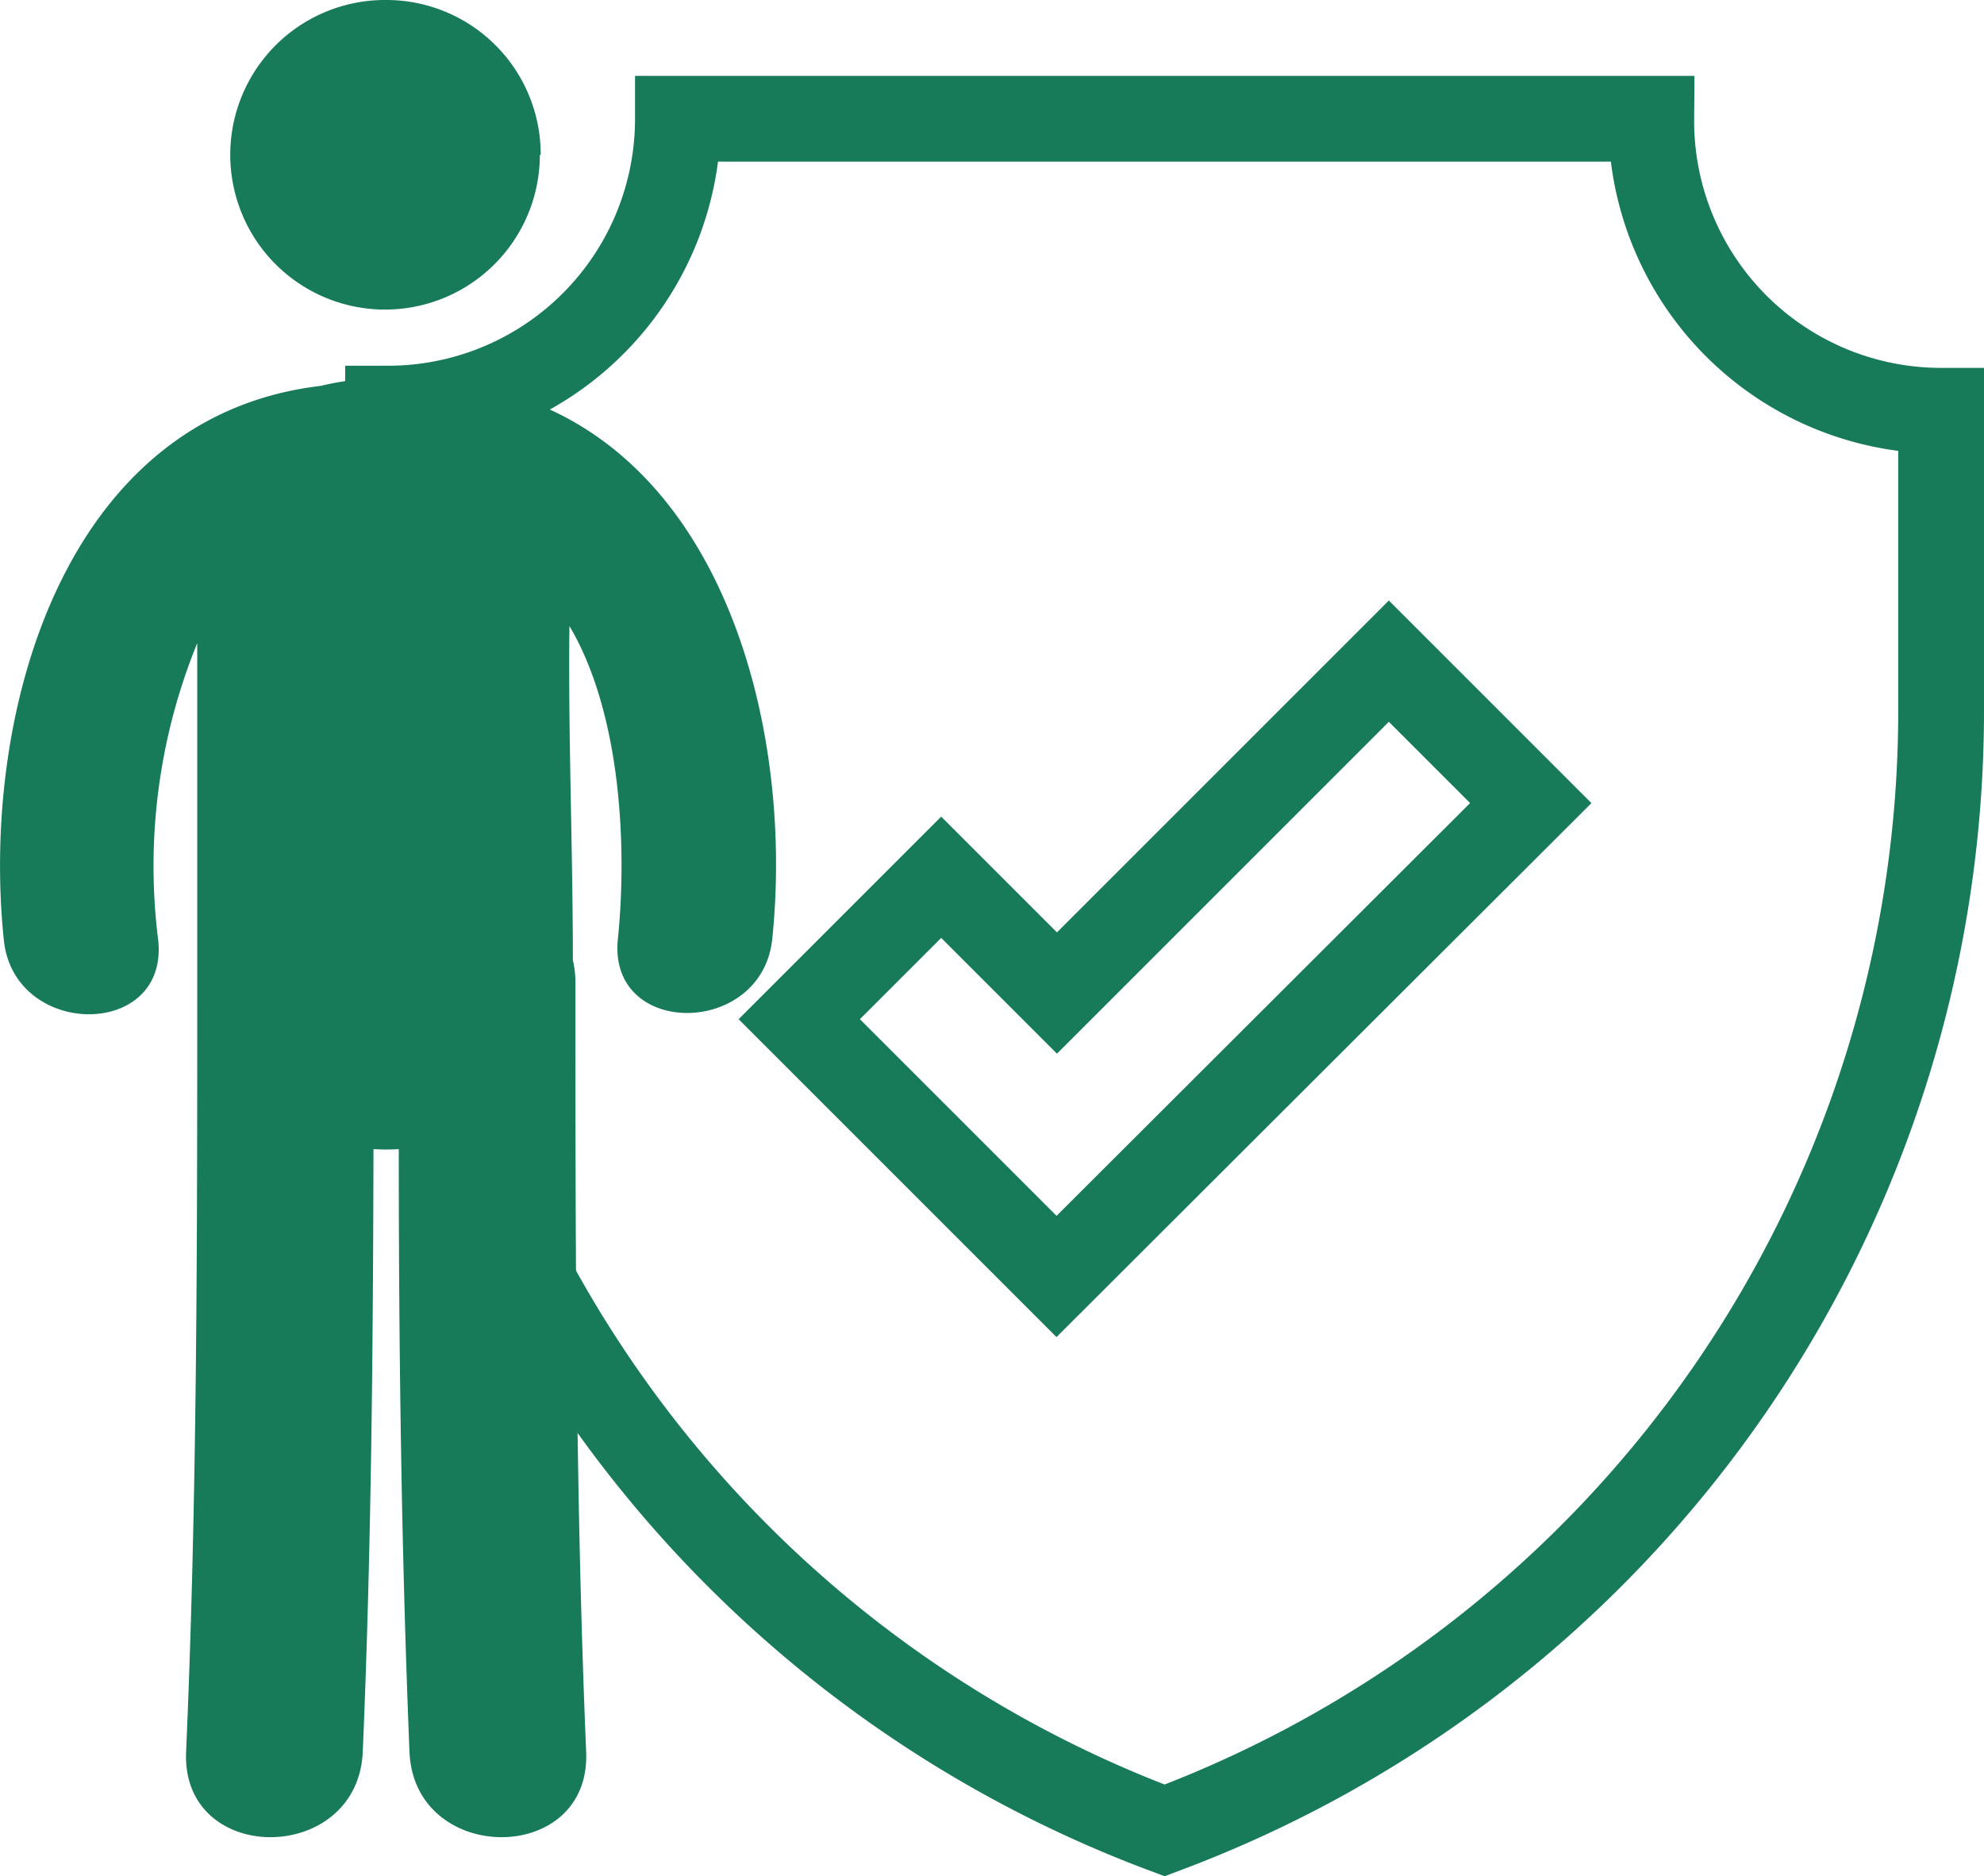
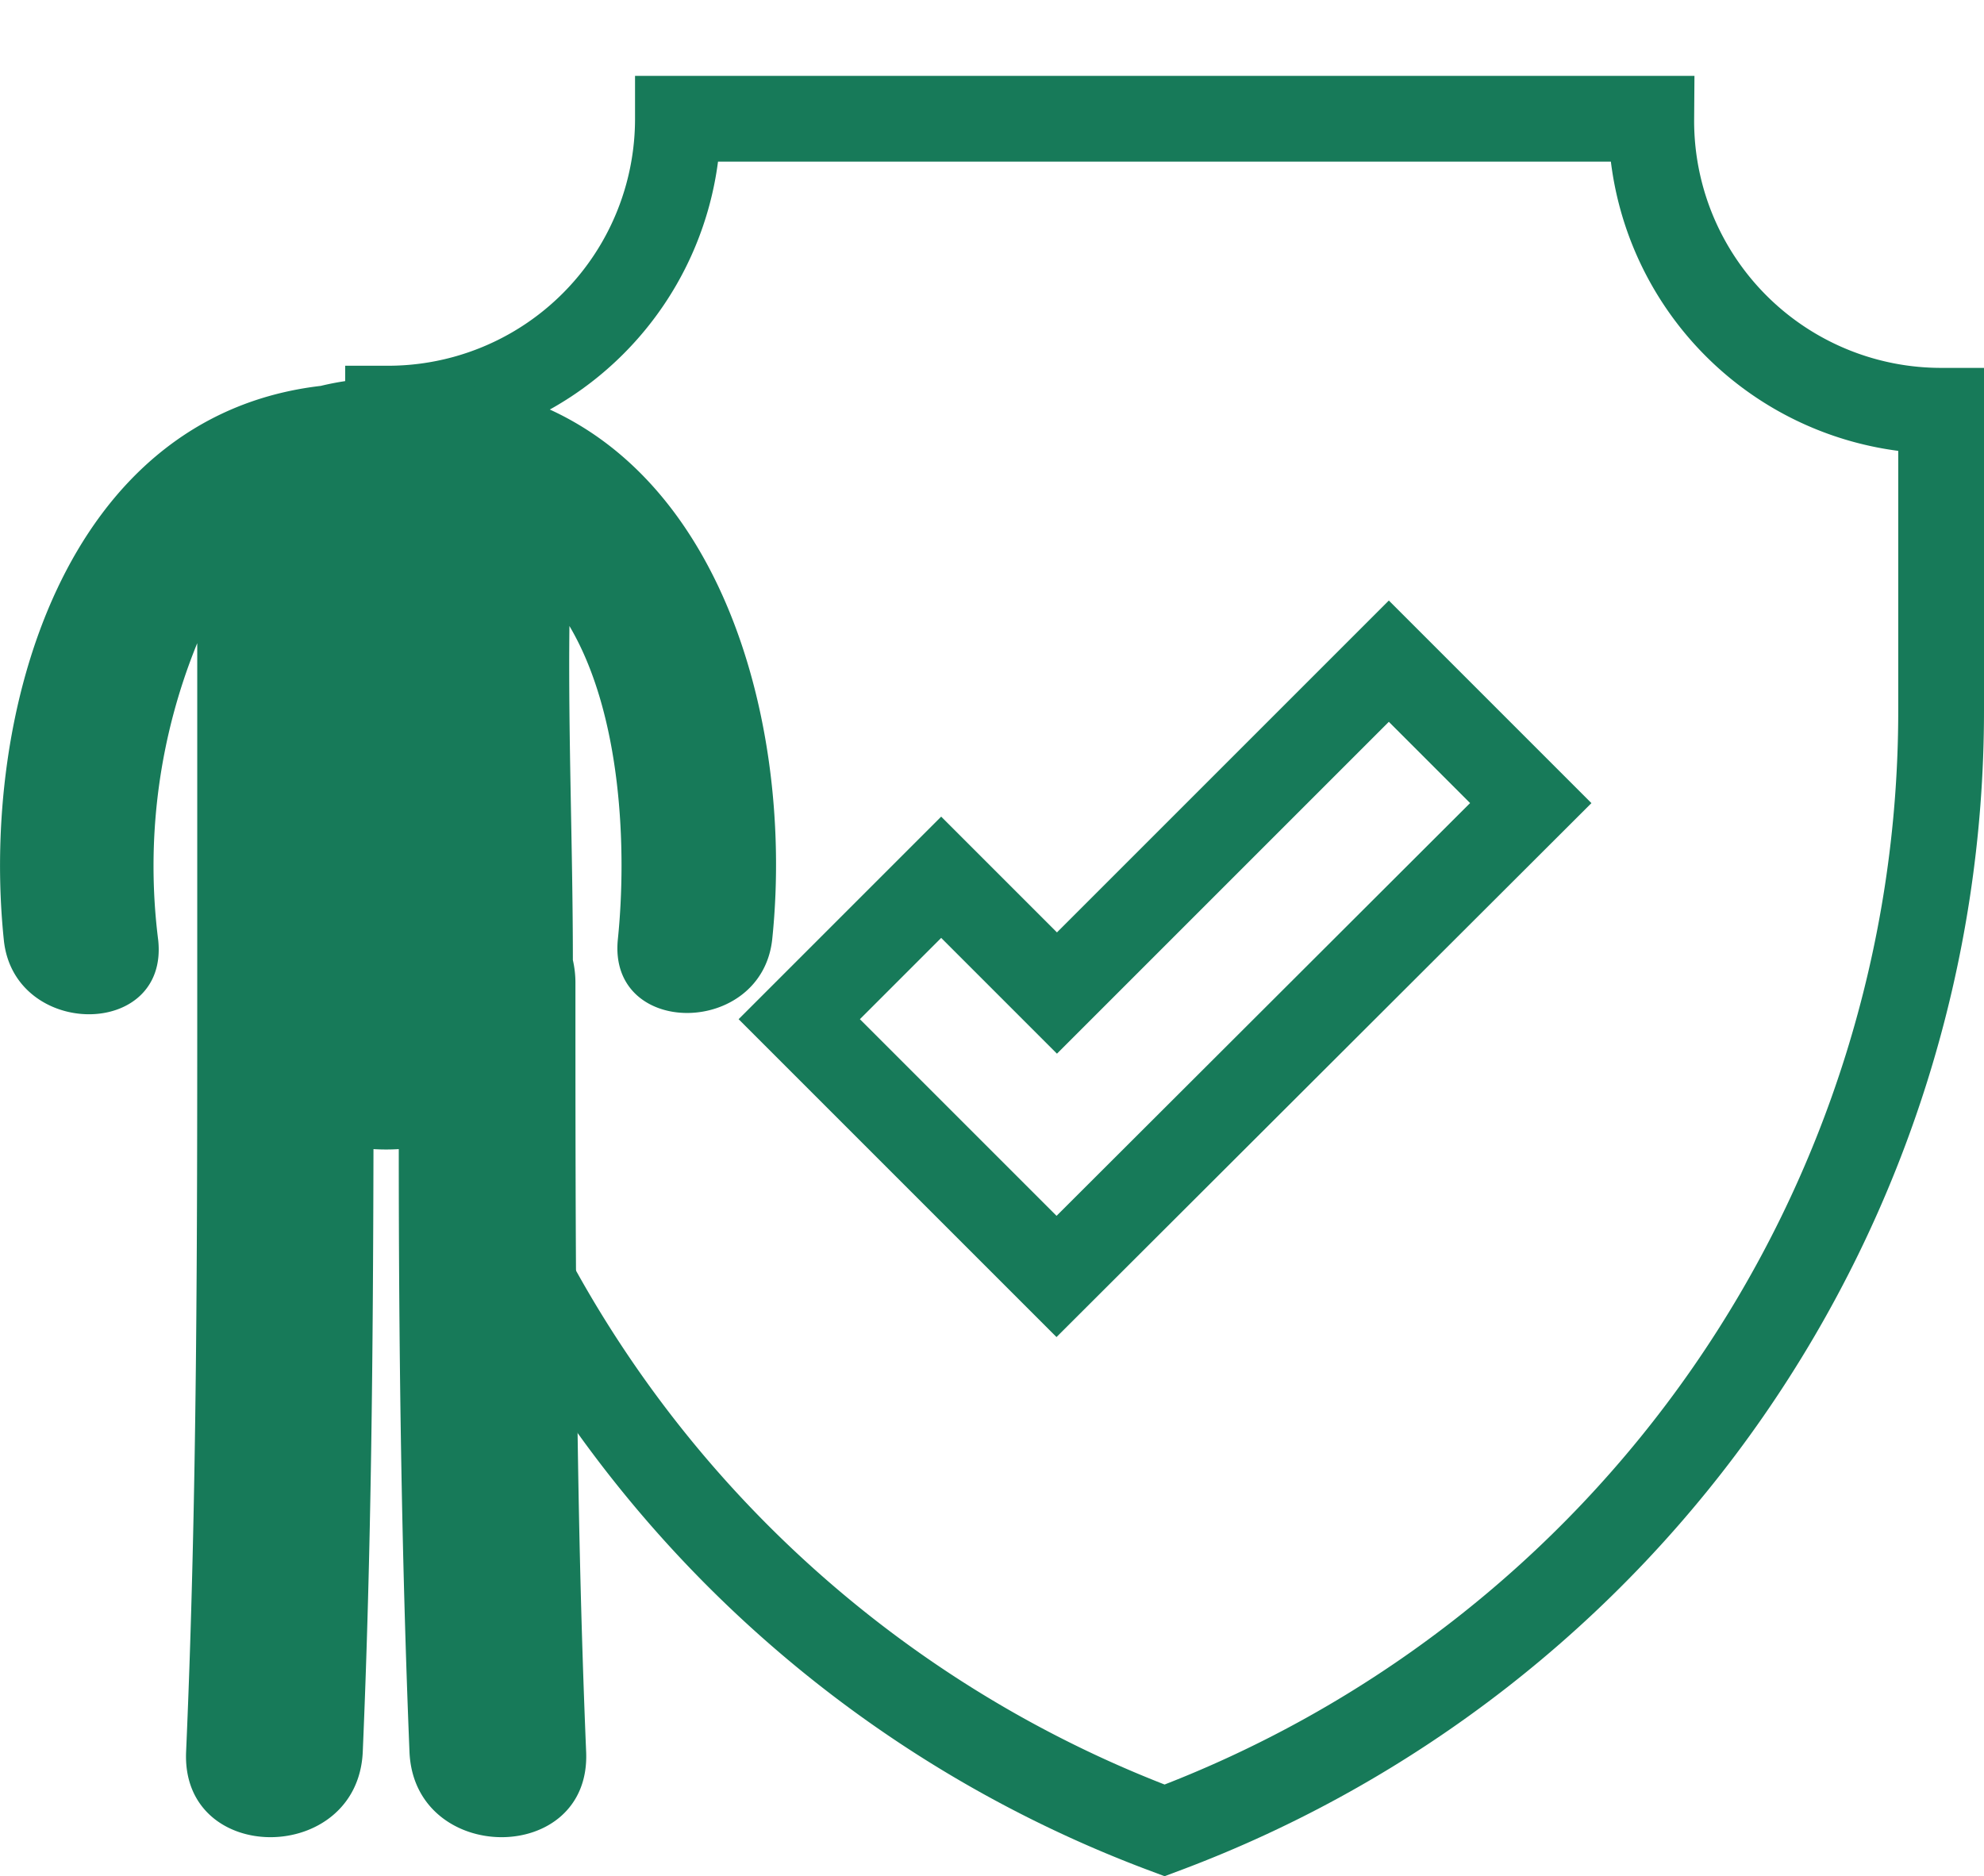
<svg xmlns="http://www.w3.org/2000/svg" viewBox="0 0 46.27 43.76">
  <defs>
    <style>.cls-1{fill:none;stroke:#177a59;stroke-miterlimit:10;stroke-width:2px;}.cls-2{fill:#177a59;}</style>
  </defs>
  <title>Asset 69</title>
  <g id="Layer_2" data-name="Layer 2">
    <g id="Layer_1-2" data-name="Layer 1">
      <path class="cls-1" d="M38.51,2.77H15.81A6.76,6.76,0,0,1,9.05,9.53v7A27.88,27.88,0,0,0,27.16,42.69,27.88,27.88,0,0,0,45.27,16.58v-7A6.76,6.76,0,0,1,38.51,2.77Zm-13.87,27-6-6,3.31-3.31,2.7,2.7,2.52-2.52,5.22-5.22,3.31,3.31Z" />
-       <path class="cls-2" d="M12.59,3.61A3.61,3.61,0,1,1,9,0a3.6,3.6,0,0,1,3.61,3.61Zm0,0" />
      <path class="cls-2" d="M10.24,8.93A6.56,6.56,0,0,0,7.48,9c-6,.7-7.94,7.64-7.39,12.93.24,2.29,3.84,2.31,3.6,0A13.76,13.76,0,0,1,4.6,15v7.54c0,.08,0,.17,0,.26s0,.08,0,.11c0,6,0,12-.26,17.95-.11,2.66,4,2.64,4.12,0,.2-4.69.24-9.37.25-14.06a4.76,4.76,0,0,0,.59,0c0,4.69.06,9.38.25,14.06.11,2.64,4.23,2.66,4.12,0-.25-6-.25-12-.25-17.95a2.37,2.37,0,0,0-.06-.52c0-2.6-.11-5.2-.08-7.79,1.23,2.08,1.34,5.25,1.13,7.3-.24,2.31,3.36,2.29,3.6,0,.56-5.4-1.48-12.52-7.77-13Zm0,0" />
    </g>
  </g>
</svg>